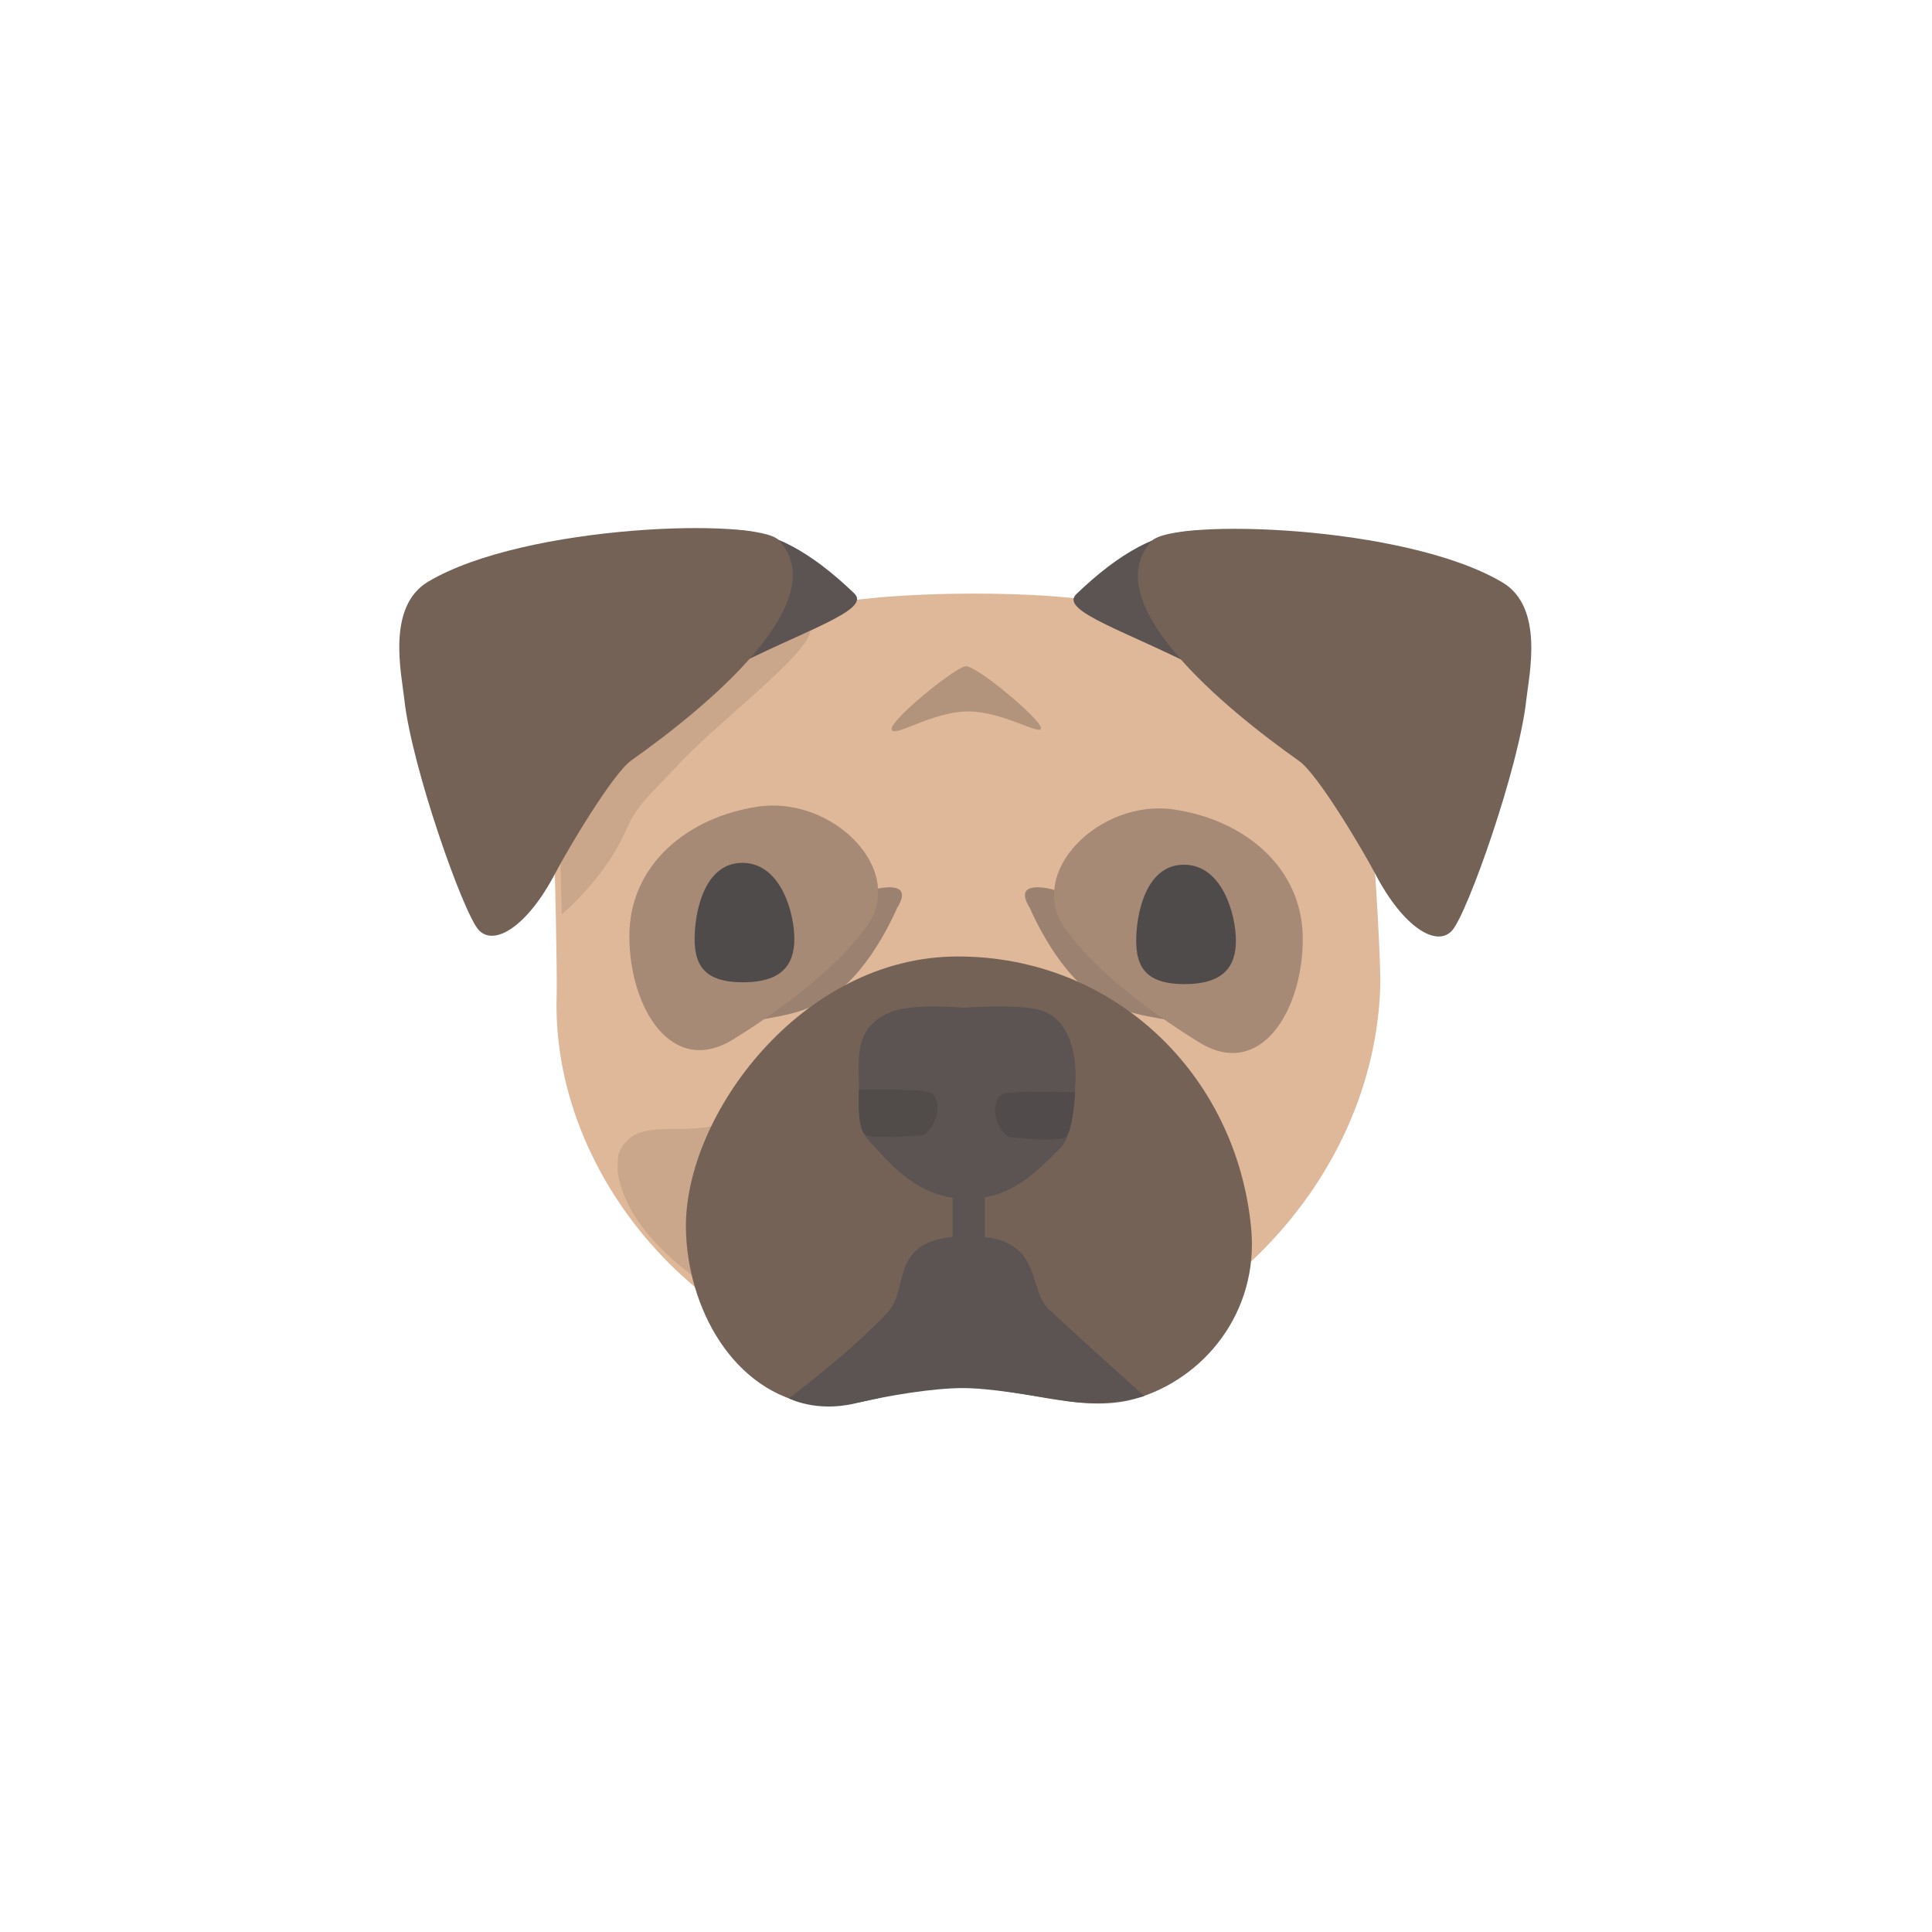
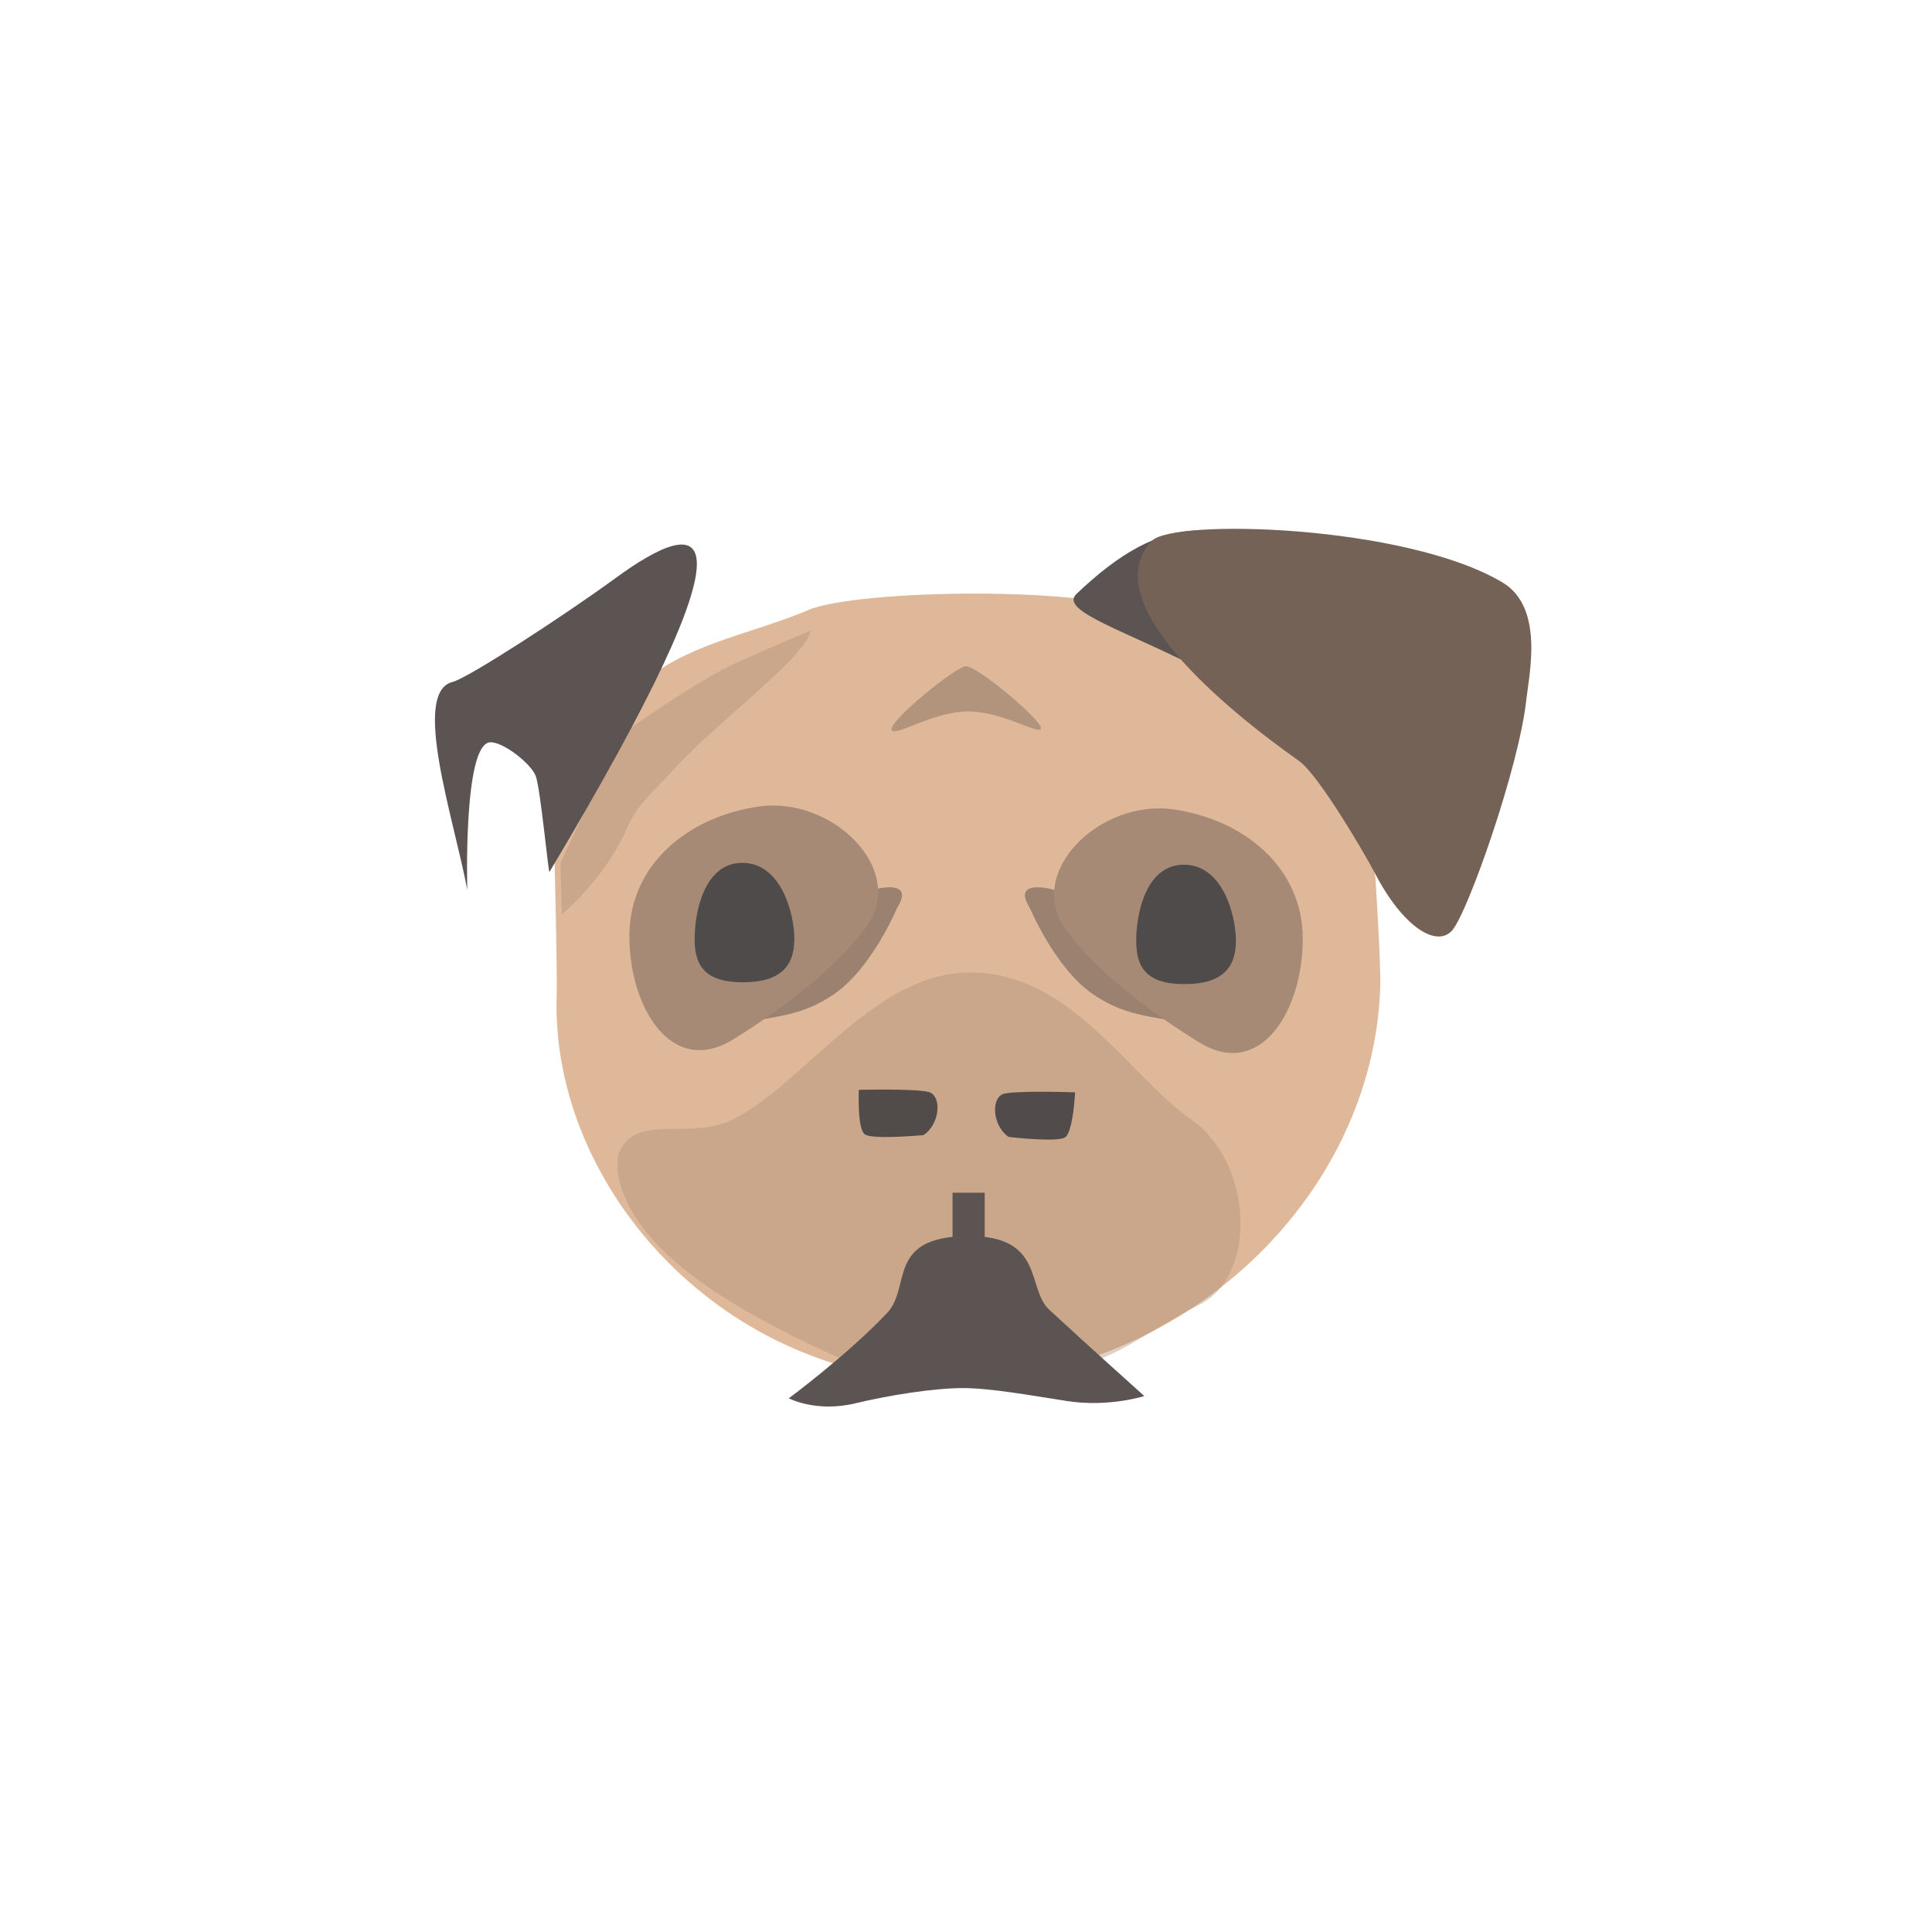
<svg xmlns="http://www.w3.org/2000/svg" width="300" height="300" viewBox="0 0 300 300" fill="none">
  <path d="M86.434 154.685C86.55 150.754 86.117 133.891 86.117 133.891C86.117 133.891 90.433 119.136 94.825 111.793C101.587 100.488 114.918 99.277 125.463 94.743C132.971 91.515 169.835 90.848 178.884 95.546C188.39 100.482 200.545 101.112 206.534 112.122C210.663 119.712 213.564 136.153 213.564 136.153C213.564 136.153 214.442 149.53 214.325 153.22C213.282 186.018 183.52 214.263 147.92 214.464C112.701 214.663 85.547 184.707 86.434 154.685Z" fill="#DEB899" />
  <path d="M96.085 179.105C98.746 172.532 107.126 177.411 114.214 173.625C125.341 167.683 135.947 151.004 150.632 151.004C166.375 151.004 175.229 167.066 185.091 173.947C194.373 180.424 195.418 197.931 186.32 202.551C175.075 208.261 173.661 211.895 158.87 213.78C156.78 214.046 140.394 215.151 136.53 213.53C117.003 205.34 98.449 195.407 95.982 182.463C95.867 181.86 95.87 179.638 96.085 179.105Z" fill="#AF9077" fill-opacity="0.418" />
  <path d="M125.861 97.906C125.255 101.974 111.598 111.852 104.821 119.277C101.573 122.834 98.982 124.794 97.321 128.661C93.987 136.421 87.237 141.978 87.237 141.978L87.022 134.018L96.322 114.189C96.322 114.189 108.07 105.647 114.822 102.689C121.574 99.731 125.861 97.906 125.861 97.906Z" fill="#CAA78B" />
  <path d="M150.009 103.457C151.796 103.471 161.444 111.547 161.634 113.007C161.824 114.468 155.59 110.312 150.01 110.477C144.43 110.642 138.63 114.698 138.44 113.238C138.25 111.778 148.477 103.446 150.009 103.457Z" fill="#756257" fill-opacity="0.419" />
  <path d="M214.445 135.478C210.825 104.88 161.553 97.59 167.14 92.242C180.825 79.146 190.473 79.851 204.257 89.916C212.514 95.946 227.216 105.446 229.482 105.997C235.976 107.577 229.252 127.398 227.221 138.302C227.221 138.302 227.887 115.755 223.713 115.378C221.777 115.203 217.303 118.676 216.586 120.626C215.838 122.662 214.557 136.426 214.445 135.478Z" fill="#5B5453" />
  <path d="M201.757 118.194C190.077 109.928 170.065 93.468 178.85 83.997C182.091 80.502 218.153 81.45 233.283 90.425C239.838 94.314 237.42 104.792 237.005 108.656C235.881 119.136 227.882 141.804 225.482 144.487C223.081 147.17 217.894 143.999 213.557 135.706C211.589 131.941 204.626 120.223 201.757 118.194Z" fill="#756257" />
-   <path d="M85.336 135.365C88.956 104.767 138.229 97.476 132.641 92.129C118.956 79.032 109.308 79.737 95.525 89.803C87.267 95.833 72.565 105.332 70.299 105.884C63.806 107.464 70.529 127.284 72.561 138.188C72.561 138.188 71.894 115.641 76.068 115.264C78.004 115.089 82.478 118.562 83.195 120.513C83.943 122.549 85.224 136.313 85.336 135.365Z" fill="#5B5453" />
-   <path d="M98.025 118.08C109.705 109.815 129.717 93.355 120.932 83.884C117.691 80.389 81.629 81.336 66.499 90.312C59.944 94.2 62.362 104.679 62.776 108.543C63.901 119.023 71.9 141.691 74.3 144.373C76.7 147.056 81.888 143.885 86.225 135.593C88.193 131.828 95.156 120.11 98.025 118.08Z" fill="#756257" />
+   <path d="M85.336 135.365C118.956 79.032 109.308 79.737 95.525 89.803C87.267 95.833 72.565 105.332 70.299 105.884C63.806 107.464 70.529 127.284 72.561 138.188C72.561 138.188 71.894 115.641 76.068 115.264C78.004 115.089 82.478 118.562 83.195 120.513C83.943 122.549 85.224 136.313 85.336 135.365Z" fill="#5B5453" />
  <path d="M139.295 140.996C142.262 136.285 135.661 138.136 135.661 138.136C131.025 143.534 109.827 158.505 106.945 159.674C105.09 160.426 108.311 164.032 111.492 161.29C116.734 156.772 122.172 159.491 129.626 154.287C135.443 150.226 139.295 140.996 139.295 140.996Z" fill="#756257" fill-opacity="0.63" />
  <path d="M159.919 140.996C156.952 136.285 163.553 138.136 163.553 138.136C168.189 143.534 189.387 158.505 192.269 159.674C194.124 160.426 190.903 164.032 187.722 161.29C182.48 156.772 177.042 159.491 169.588 154.287C163.771 150.226 159.919 140.996 159.919 140.996Z" fill="#756257" fill-opacity="0.63" />
  <path d="M202.294 145.808C202.294 134.696 193.208 127.278 182.232 125.689C170.736 124.025 159.064 135.57 165.506 144.385C169.729 150.165 177.299 156.353 186.181 161.845C195.728 167.748 202.294 156.919 202.294 145.808Z" fill="#A68A76" />
  <path d="M97.728 145.362C97.728 134.251 106.814 126.832 117.79 125.243C129.286 123.579 140.958 135.124 134.516 143.94C130.293 149.719 122.723 155.908 113.842 161.4C104.295 167.303 97.728 156.474 97.728 145.362Z" fill="#A68A76" />
  <path d="M183.932 152.815C189.908 152.815 191.912 150.148 191.912 146.088C191.912 142.028 189.813 134.27 183.838 134.27C177.862 134.27 176.428 142.028 176.428 146.088C176.428 150.148 177.957 152.815 183.932 152.815Z" fill="#4F4B4B" />
  <path d="M115.366 152.53C121.341 152.53 123.345 149.863 123.345 145.803C123.345 141.742 121.246 133.984 115.271 133.984C109.296 133.984 107.861 141.742 107.861 145.803C107.861 149.863 109.39 152.53 115.366 152.53Z" fill="#4F4B4B" />
-   <path d="M106.51 190.704C106.271 173.253 124.441 148.52 148.72 148.52C172.999 148.52 192.007 166.85 194.278 190.704C195.52 203.74 186.951 214.171 176.228 217.212C167.79 219.605 158.455 215.312 147.764 215.312C139.705 215.312 132.841 219.063 126.527 218.158C113.818 216.335 106.678 203.008 106.51 190.704Z" fill="#756257" />
  <path d="M122.488 217.125C122.488 217.125 131.597 210.388 137.752 203.877C141.515 199.898 137.635 192.173 149.98 191.938C162.326 191.704 159.328 200.038 162.914 203.362C168.307 208.362 177.69 216.778 177.69 216.778C177.69 216.778 172.171 218.558 165.677 217.549C159.788 216.633 153.767 215.54 149.47 215.54C144.987 215.54 137.929 216.676 132.786 217.912C126.703 219.372 122.488 217.125 122.488 217.125Z" fill="#5B5453" />
-   <path d="M138.205 157.191C141.685 155.715 149.632 156.482 149.632 156.482C149.632 156.482 157.578 155.883 161.171 156.755C168.042 158.421 166.957 168.602 166.957 168.602C166.957 168.602 166.934 175.971 164.618 178.308C160.3 182.664 156.777 185.957 150.662 186.145C144.546 186.332 140.384 183.106 136.665 179.006C134.397 176.504 133.134 175.987 133.365 170.301C133.569 165.283 132.001 159.82 138.205 157.191Z" fill="#5B5453" />
  <path d="M134.324 176.165C133.07 175.345 133.361 169.23 133.361 169.23C133.361 169.23 143.198 168.987 144.497 169.669C146.244 170.586 145.862 174.631 143.399 176.26C143.399 176.26 135.579 176.984 134.324 176.165Z" fill="#514B4A" />
  <path d="M165.373 176.619C166.64 175.821 166.94 169.616 166.94 169.616C166.94 169.616 156.935 169.274 155.625 169.934C153.864 170.821 154.183 174.872 156.62 176.543C156.62 176.543 164.107 177.417 165.373 176.619Z" fill="#514C4B" />
  <path d="M147.912 185.207H152.905V193.57H147.912V185.207Z" fill="#5B5453" />
</svg>